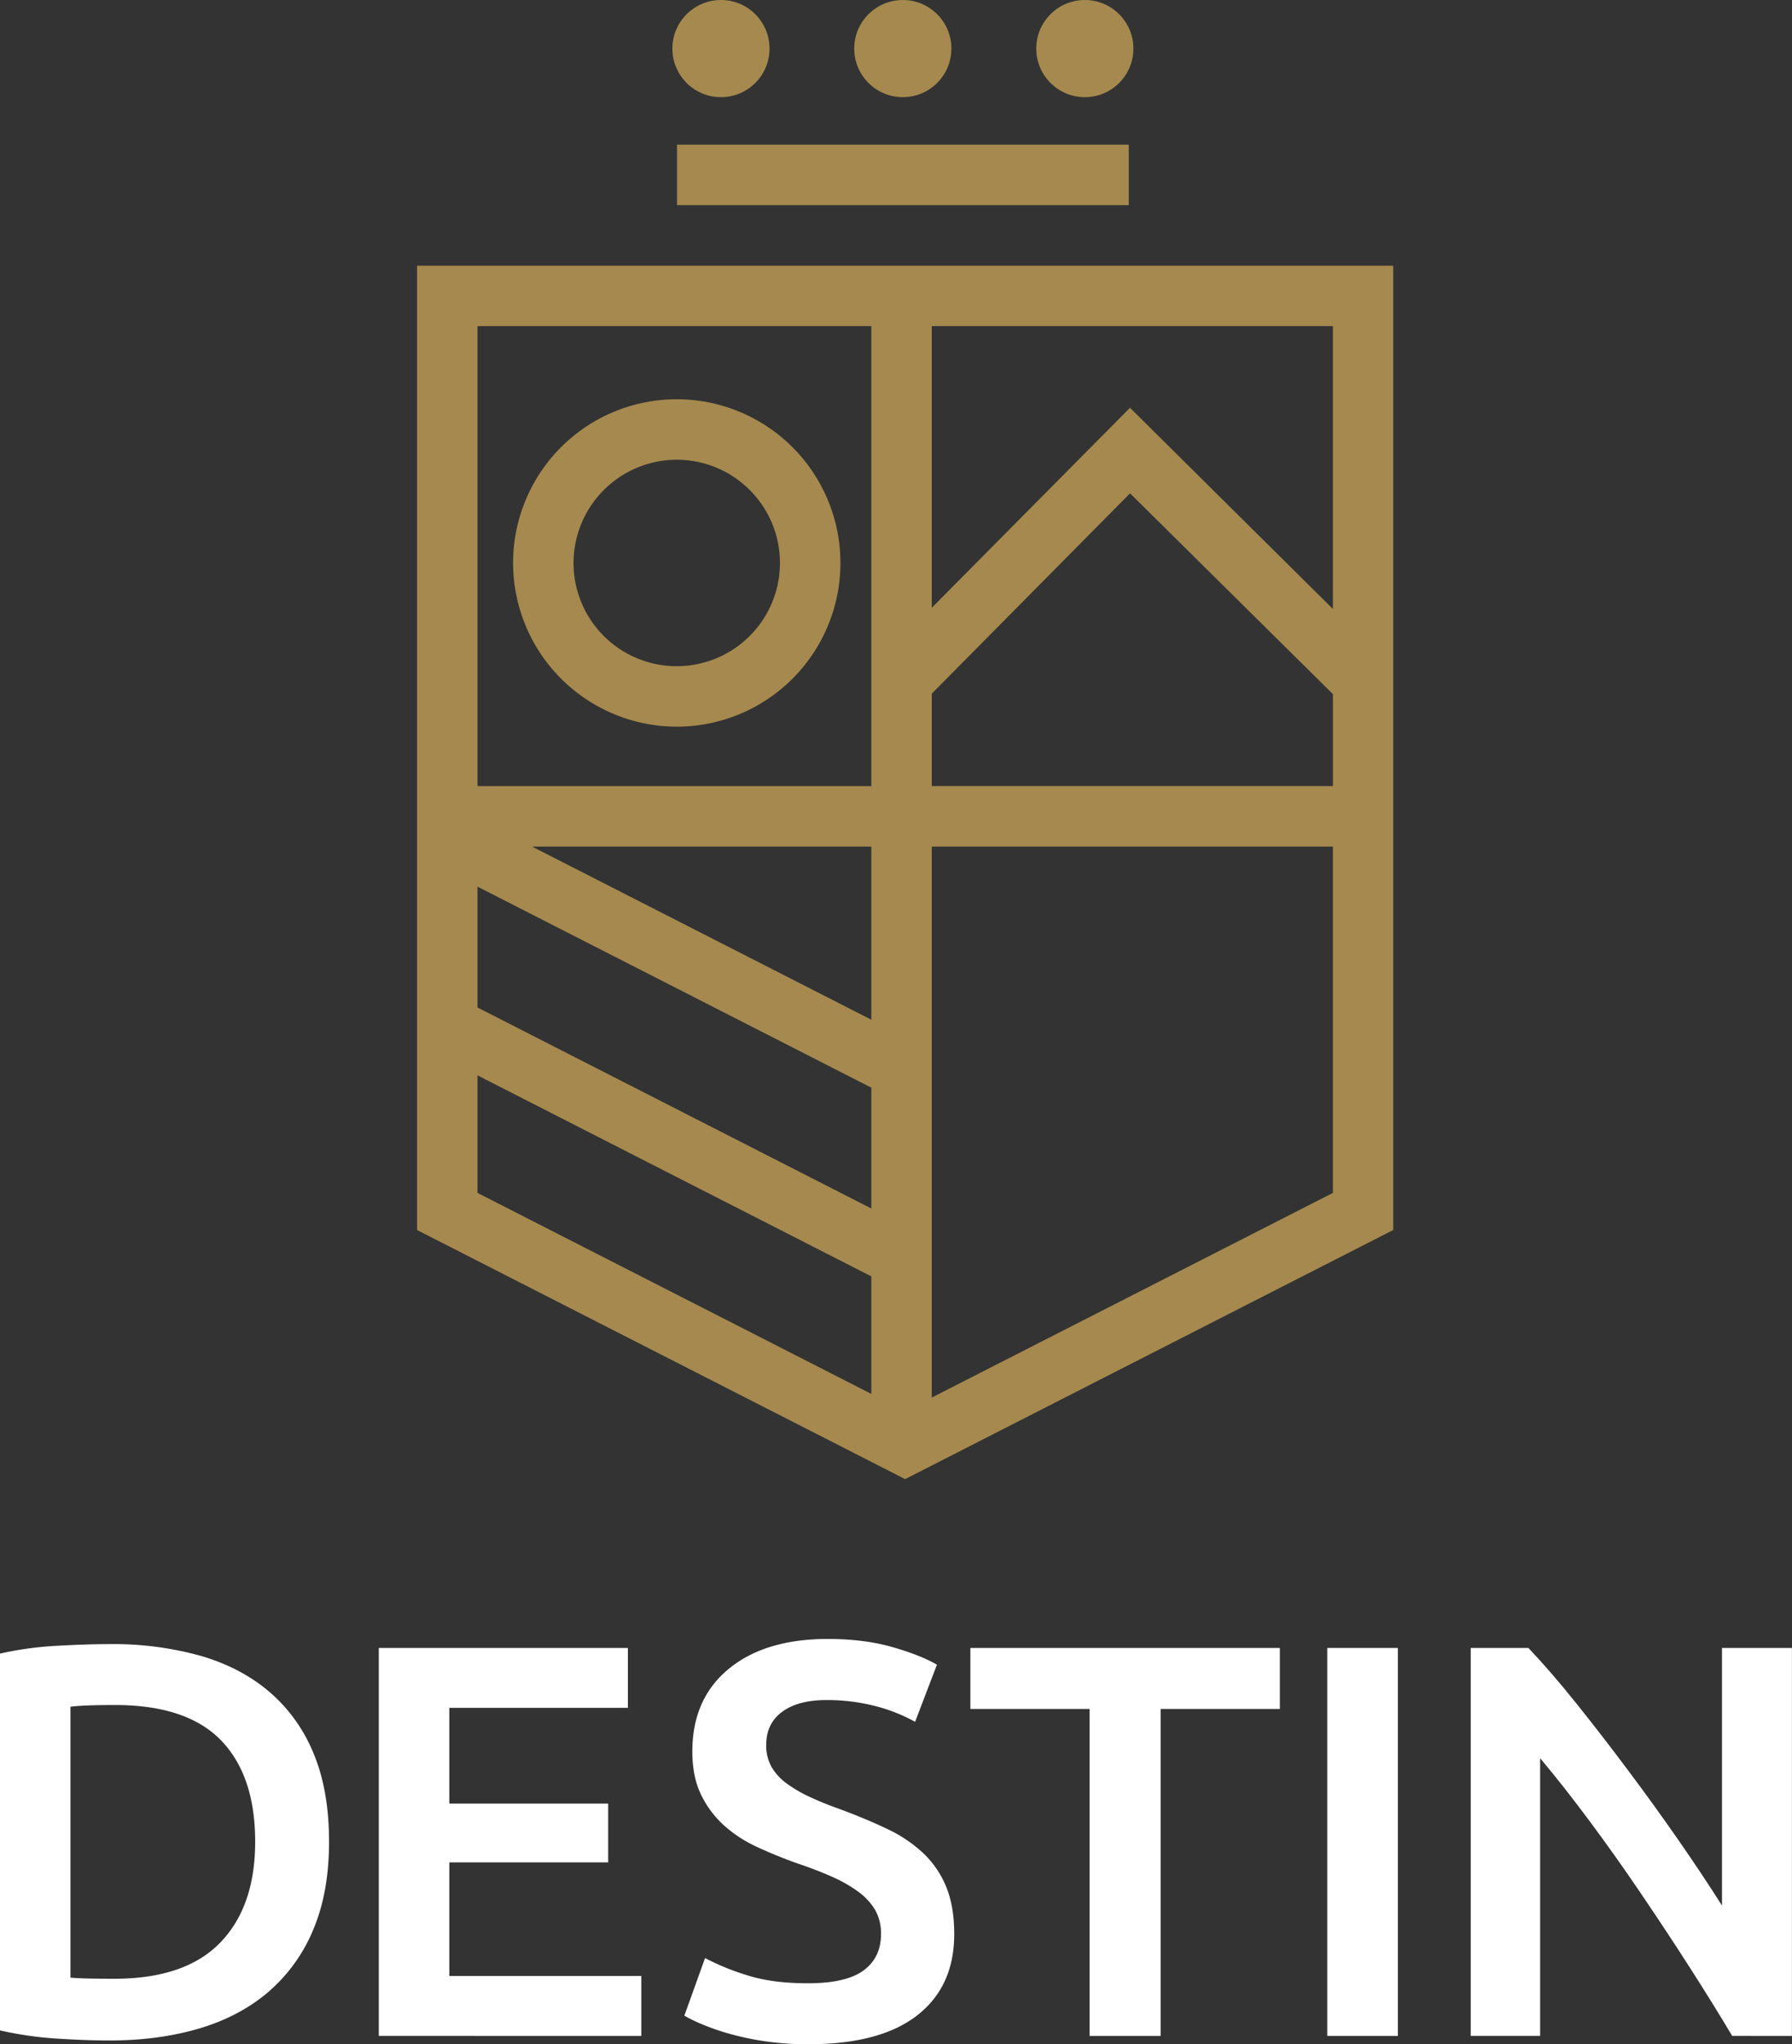
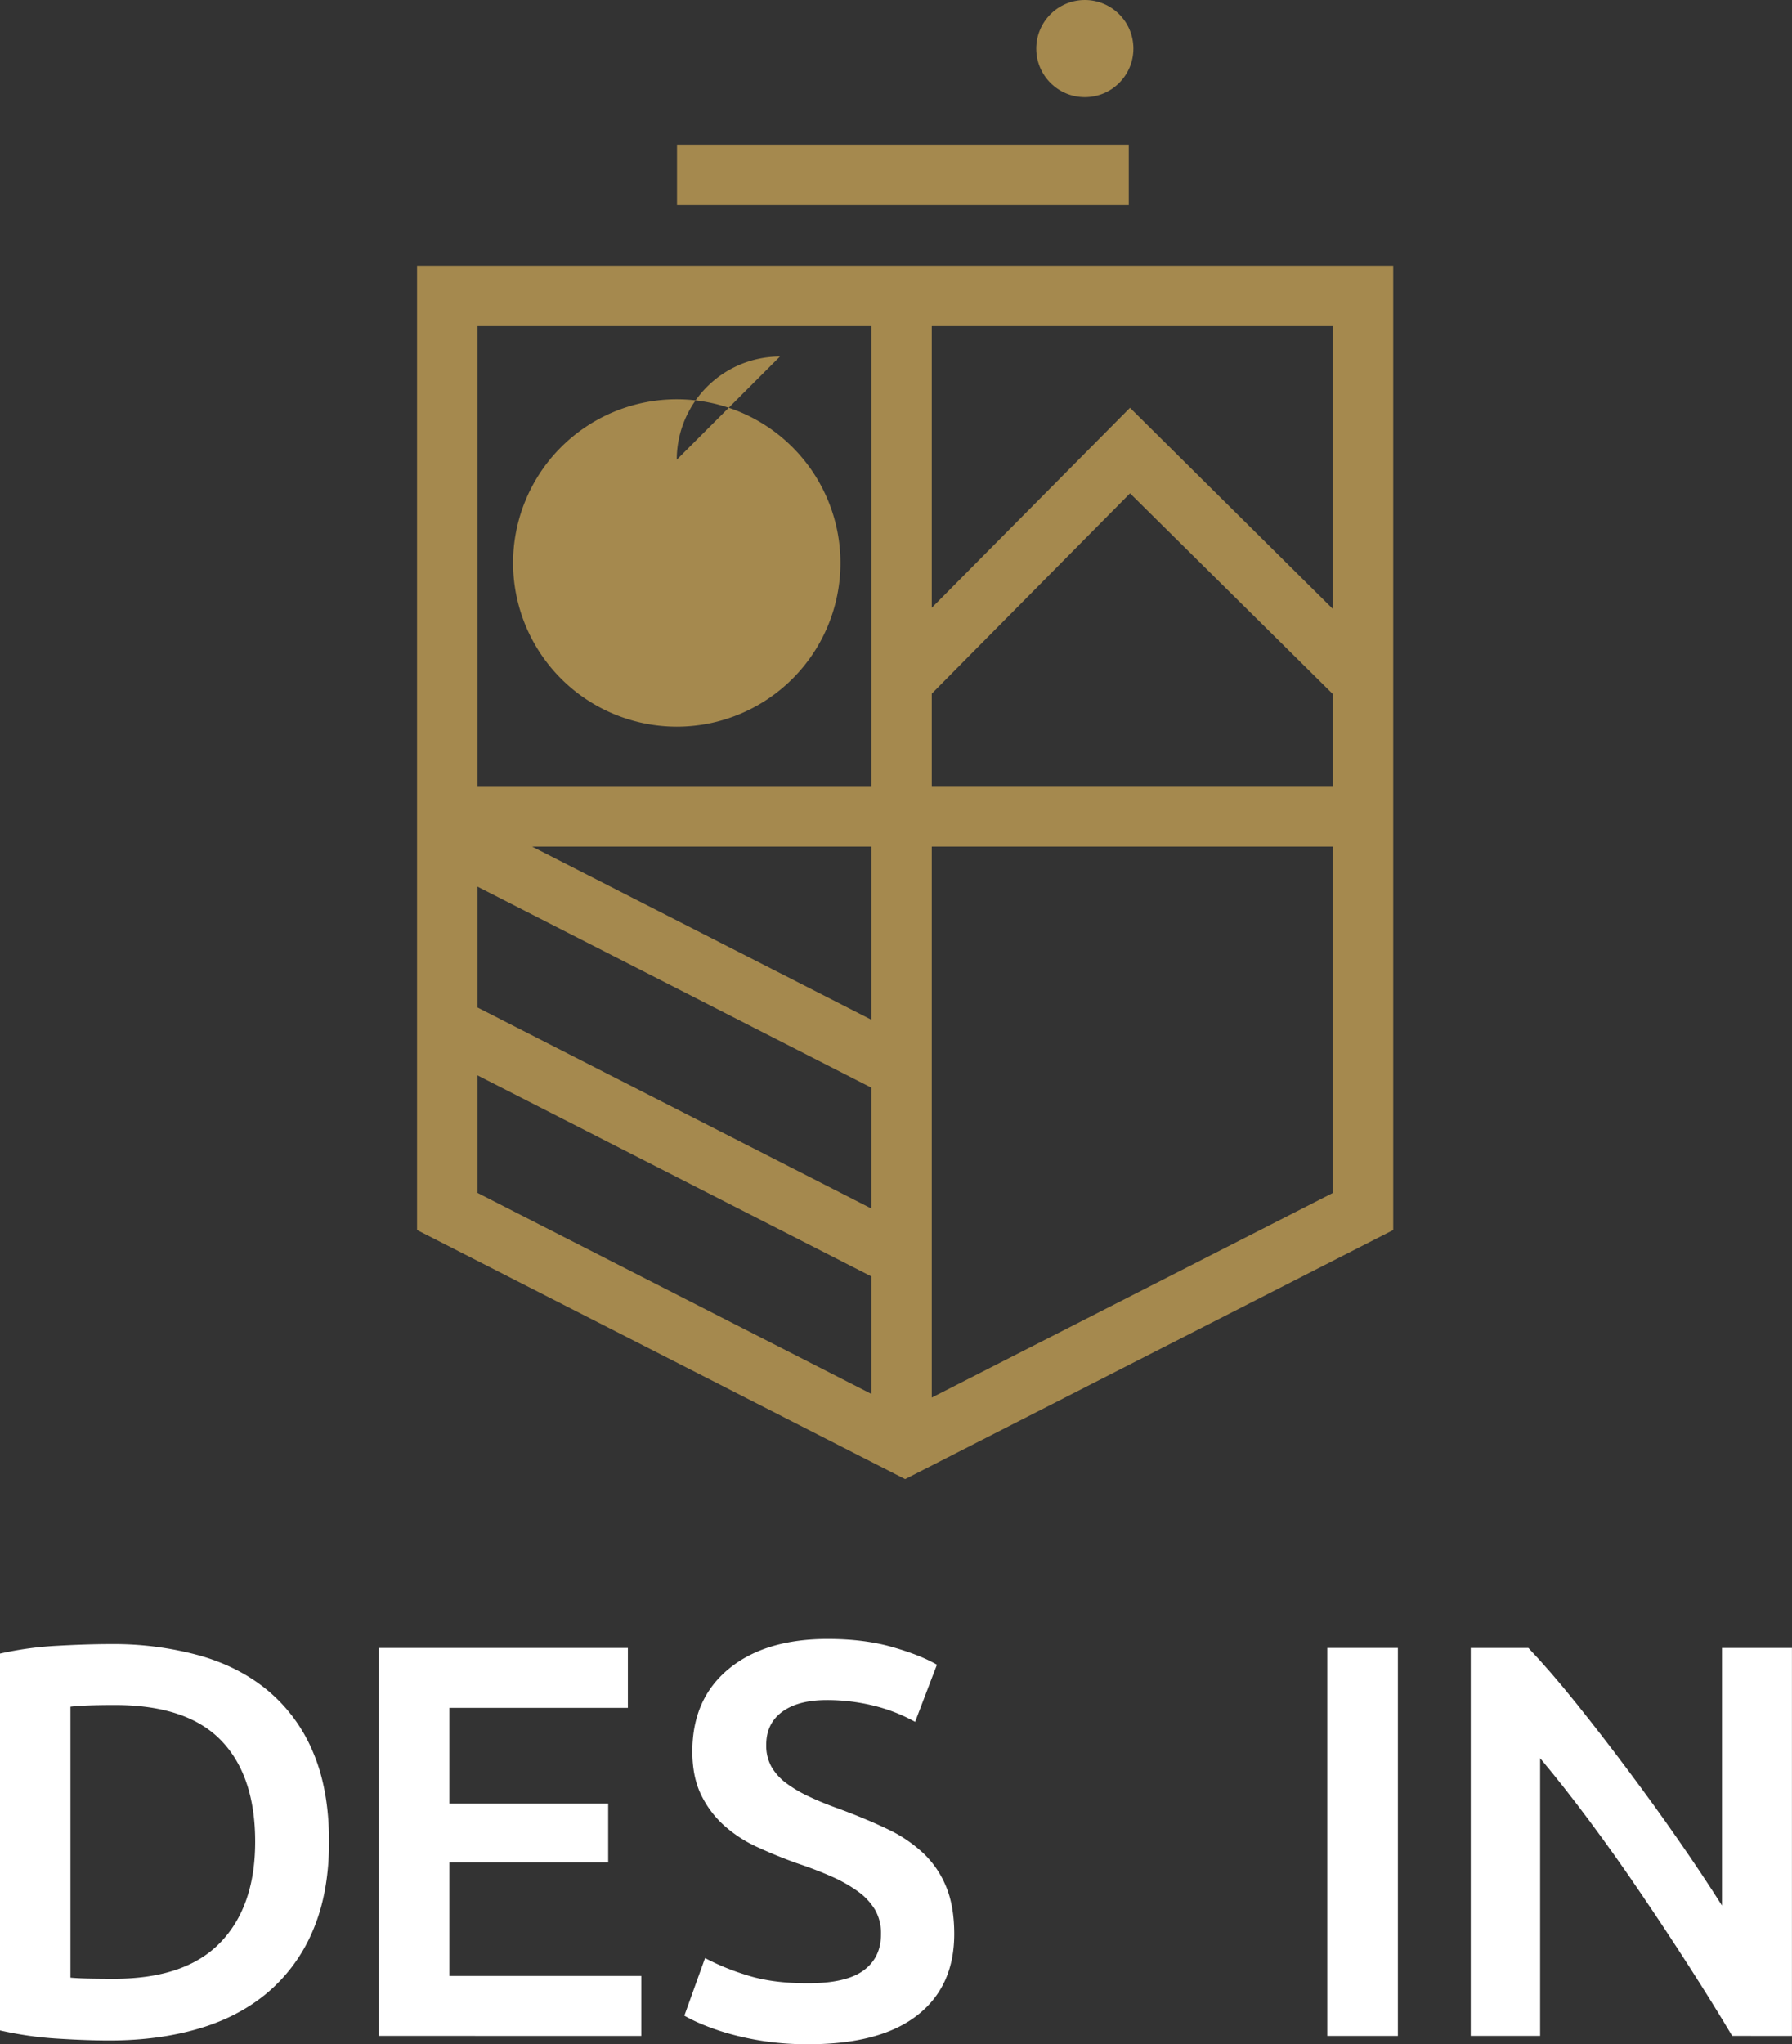
<svg xmlns="http://www.w3.org/2000/svg" id="Laag_1" data-name="Laag 1" viewBox="0 0 936.22 1067.79">
  <rect x="0" y="0" width="936.22" height="1067.79" fill="#333333" stroke="none" />
-   <circle cx="376.66" cy="25.38" r="25.38" style="fill:#a5894e" />
-   <circle cx="471.67" cy="25.38" r="25.38" style="fill:#a5894e" />
  <circle cx="566.76" cy="25.38" r="25.38" style="fill:#a5894e" />
  <path d="M171.94,962q0,26.31-8.18,45.76a86.39,86.39,0,0,1-23.25,32.46q-15.06,13-36.26,19.3t-46.91,6.31q-12.27,0-27.78-1A186.1,186.1,0,0,1,0,1060.55V863.75a177.49,177.49,0,0,1,29.83-4.09q15.78-.88,28.07-.88a169.72,169.72,0,0,1,46.49,6q21.06,6,36.12,18.72a84,84,0,0,1,23.25,32.17Q171.94,935.05,171.94,962Zm-135.1,71c2.15.2,5,.35,8.48.44s8.28.14,14.33.15q37.14,0,55.42-18.86T133.34,962q0-34.51-17.83-52.93T60.24,890.6q-16.38,0-23.4.88Z" transform="translate(-0.03 0)" style="fill:#fff" />
  <path d="M197.93,1063.43V860.79H328.06v31.29H234.77v50h83v30.71h-83v59.36h100.3v31.29Z" transform="translate(-0.03 0)" style="fill:#fff" />
  <path d="M422.23,1035.94q19.89,0,29-6.73t9.07-19a24.57,24.57,0,0,0-3.07-12.58,32.11,32.11,0,0,0-8.78-9.5,73.61,73.61,0,0,0-13.89-7.9q-8.19-3.65-18.71-7.16-10.53-3.8-20.32-8.34a68.17,68.17,0,0,1-17.26-11.26,51.79,51.79,0,0,1-12-16.08q-4.53-9.35-4.53-22.52,0-27.48,19-43.13T432.5,856.1q19,0,33.77,4.24t23.25,9.21l-11.4,29.83a87.47,87.47,0,0,0-21.79-8.48A101.47,101.47,0,0,0,431.91,888q-14.91,0-23.24,6.14t-8.33,17.26a22.71,22.71,0,0,0,2.78,11.55,28.51,28.51,0,0,0,7.89,8.62,68.51,68.51,0,0,0,12,7q6.87,3.23,15.06,6.14,14.32,5.27,25.59,10.68a72.35,72.35,0,0,1,19,12.86,50.36,50.36,0,0,1,11.8,17.57q4.1,10.08,4.1,24.42,0,27.48-19.45,42.54t-56.88,15a150.67,150.67,0,0,1-23-1.61,148.46,148.46,0,0,1-18.43-3.94,126,126,0,0,1-13.89-4.83,83,83,0,0,1-9.35-4.53l10.82-30.09a124.68,124.68,0,0,0,21.34,8.77Q403.23,1036,422.23,1035.94Z" transform="translate(-0.03 0)" style="fill:#fff" />
-   <path d="M668.69,860.79v31.87H606.4v170.78H569.27V892.65H507V860.79Z" transform="translate(-0.03 0)" style="fill:#fff" />
  <path d="M693.45,860.79h36.89v202.65H693.45Z" transform="translate(-0.03 0)" style="fill:#fff" />
  <path d="M905,1063.43q-9.94-16.68-22.22-35.83T857.29,989q-13.15-19.44-26.75-37.72t-25.88-32.9v145.05H768.4V860.79h30.12q11.68,12.27,25.15,29.09t27.05,35Q864.31,943,877,961.28t22.67,34.07V860.79h36.55v202.65Z" transform="translate(-0.03 0)" style="fill:#fff" />
  <path d="M217.91,138.79v503.7l255,130.12,255-130.12V138.79ZM486.83,362.32,590.41,257.69l106,104.89v48H486.83Zm209.56-44.23L590.39,213,486.83,317.46V170.34H696.39ZM455.25,170.34V410.62H249.5V170.34ZM249.5,463.13l205.75,105v63.12l-205.75-105Zm205.75,69.51L278,442.21H455.25ZM249.5,561.71l205.75,105V728.1L249.5,623.1ZM486.83,730V442.21H696.39v180.9Z" transform="translate(-0.03 0)" style="fill:#a5894e" />
  <rect x="353.69" y="75.57" width="236.03" height="31.59" style="fill:#a5894e" />
-   <path d="M353.59,379.57a85.51,85.51,0,1,0-85.5-85.52h0A85.61,85.61,0,0,0,353.59,379.57Zm0-139.43a53.92,53.92,0,1,1-53.92,53.92h0a54,54,0,0,1,53.92-53.92Z" transform="translate(-0.03 0)" style="fill:#a5894e" />
+   <path d="M353.59,379.57a85.51,85.51,0,1,0-85.5-85.52h0A85.61,85.61,0,0,0,353.59,379.57Zm0-139.43h0a54,54,0,0,1,53.92-53.92Z" transform="translate(-0.03 0)" style="fill:#a5894e" />
</svg>